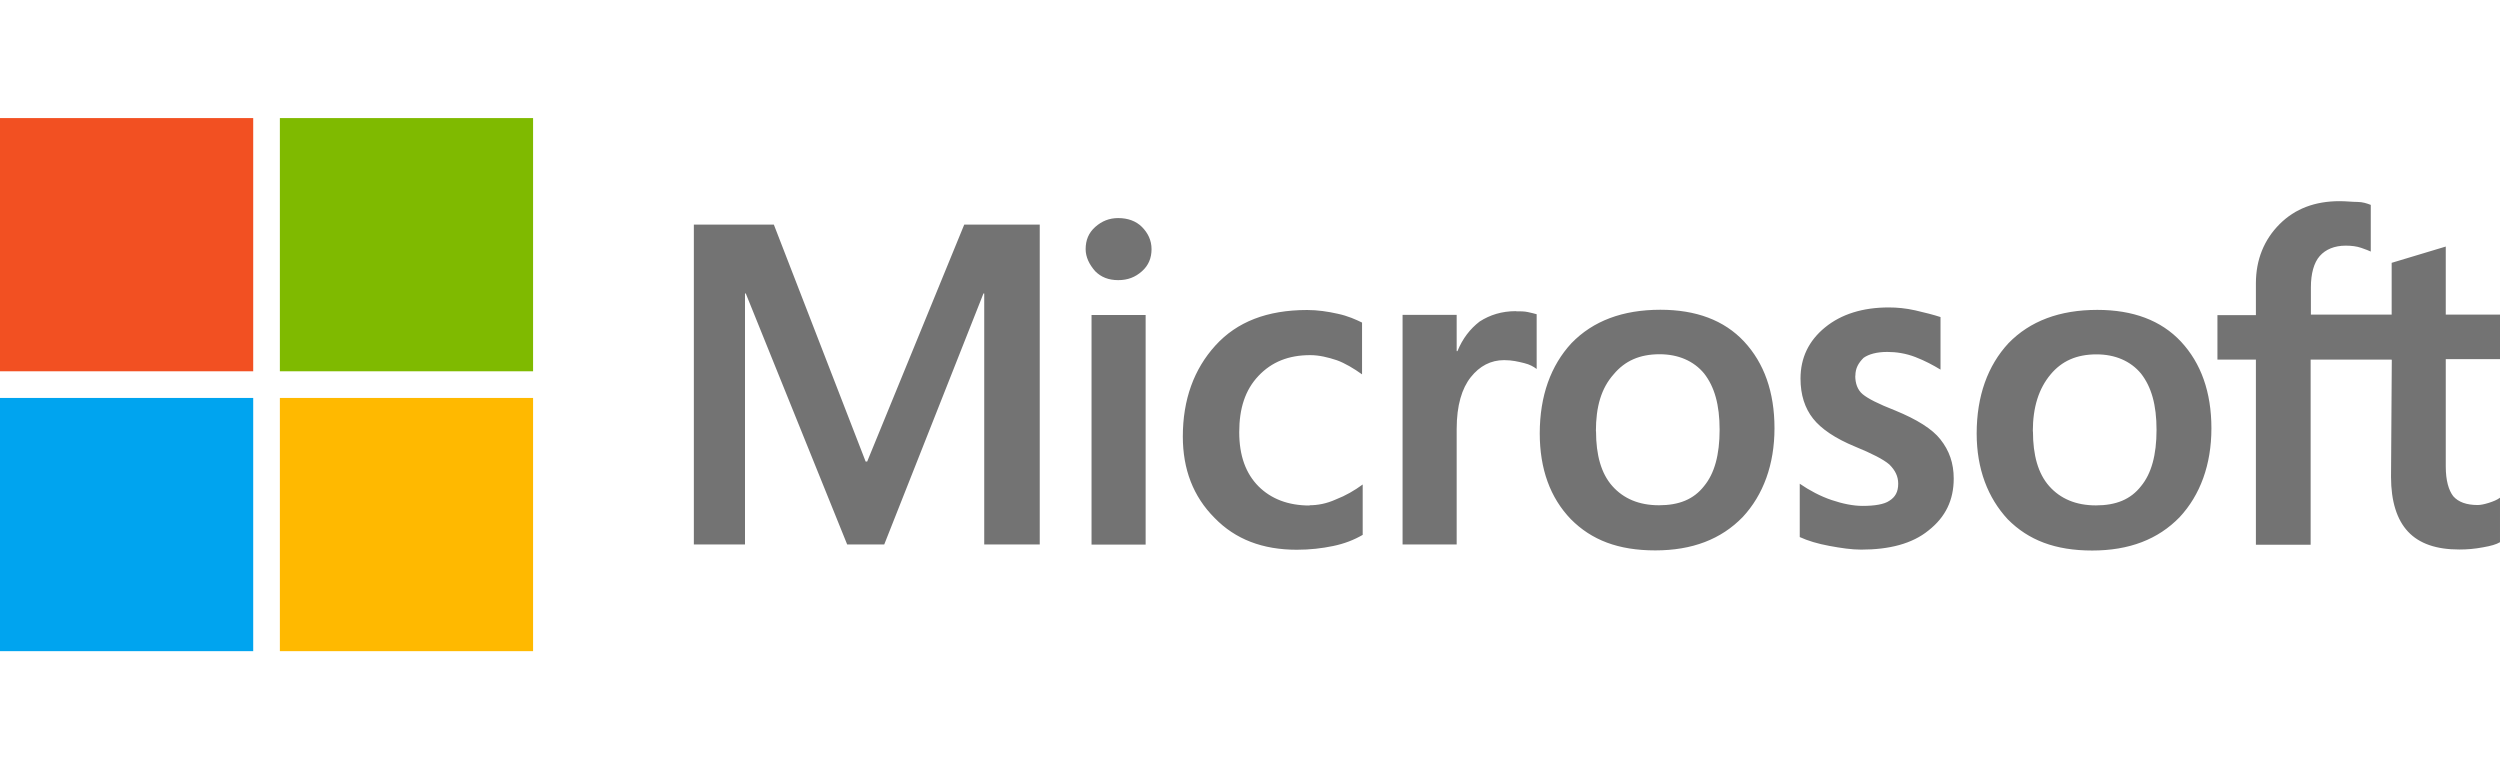
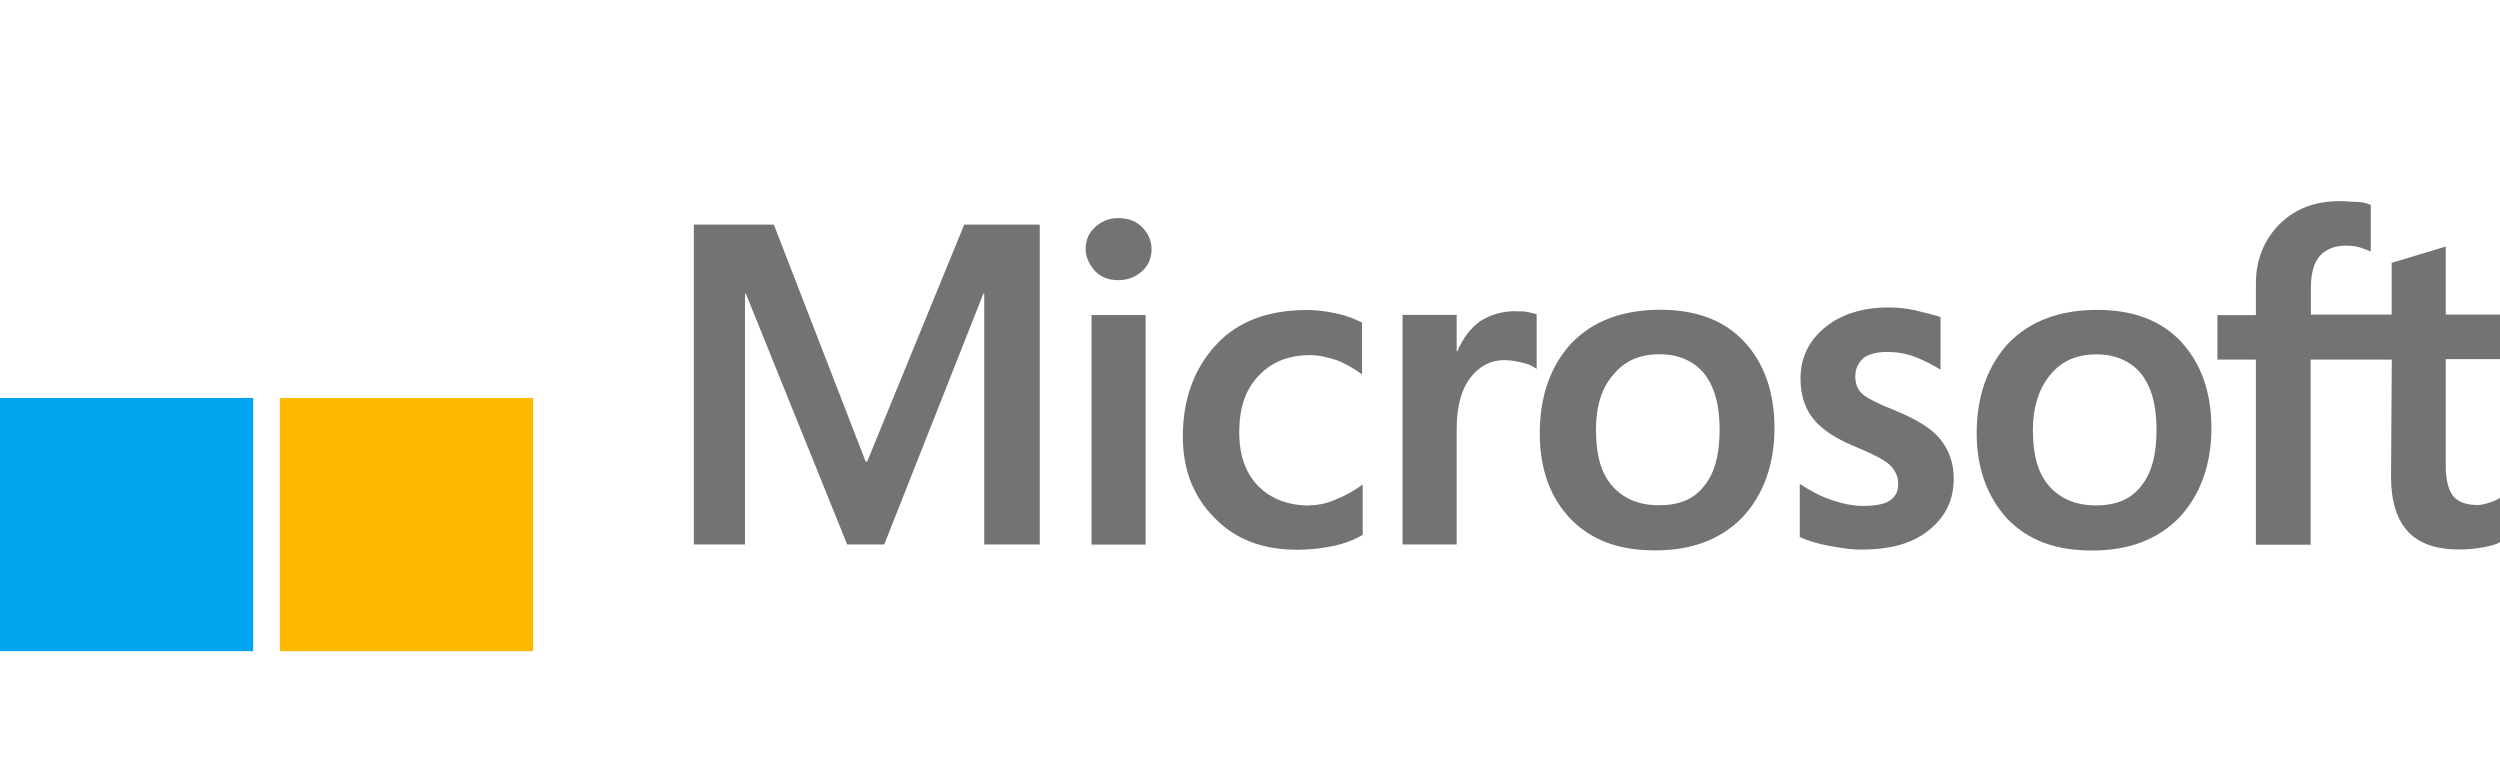
<svg xmlns="http://www.w3.org/2000/svg" id="Layer_1" data-name="Layer 1" width="195" height="60" viewBox="0 0 195 60">
  <defs>
    <style>
      .cls-1 {
        fill: #ffb900;
      }

      .cls-2 {
        fill: #f25022;
      }

      .cls-3 {
        fill: #00a4ef;
      }

      .cls-4 {
        fill: #737373;
      }

      .cls-5 {
        fill: #7fba00;
      }
    </style>
  </defs>
  <path class="cls-4" d="m81.1,17.52v24.95h-4.33v-19.58h-.06l-7.74,19.58h-2.89l-7.91-19.58h-.06v19.58h-3.99v-24.95h6.24l7.16,18.48h.12l7.57-18.48h5.89Zm3.58,1.91c0-.69.23-1.27.75-1.73.52-.46,1.1-.69,1.79-.69.75,0,1.39.23,1.85.69s.75,1.04.75,1.73-.23,1.27-.75,1.73c-.52.46-1.1.69-1.85.69s-1.33-.23-1.79-.69c-.46-.52-.75-1.1-.75-1.73Zm4.68,5.14v17.91h-4.22v-17.91h4.22Zm12.77,14.84c.64,0,1.33-.12,2.08-.46.75-.29,1.44-.69,2.08-1.16v3.93c-.69.4-1.44.69-2.31.87s-1.79.29-2.83.29c-2.66,0-4.79-.81-6.41-2.48-1.68-1.68-2.48-3.81-2.48-6.35,0-2.89.87-5.26,2.54-7.1,1.68-1.85,4.04-2.77,7.16-2.77.81,0,1.62.12,2.37.29.81.17,1.44.46,1.91.69v4.04c-.64-.46-1.33-.87-1.96-1.1-.69-.23-1.39-.4-2.08-.4-1.68,0-3,.52-4.04,1.62-1.04,1.1-1.5,2.54-1.5,4.39s.52,3.23,1.5,4.22c.98.98,2.31,1.5,3.99,1.5Zm16.12-15.13c.35,0,.64,0,.92.06s.52.12.69.17v4.27c-.23-.17-.52-.35-.98-.46s-.92-.23-1.56-.23c-1.04,0-1.91.46-2.6,1.33s-1.1,2.19-1.1,4.04v9.01h-4.22v-17.91h4.22v2.83h.06c.4-.98.98-1.73,1.73-2.31.81-.52,1.73-.81,2.83-.81Zm1.85,9.53c0-2.95.87-5.31,2.48-7.05,1.68-1.73,3.99-2.6,6.93-2.6,2.77,0,4.97.81,6.53,2.48,1.56,1.68,2.37,3.93,2.37,6.76s-.87,5.2-2.48,6.93c-1.68,1.73-3.93,2.6-6.82,2.6s-4.97-.81-6.58-2.43c-1.62-1.68-2.43-3.93-2.43-6.7Zm4.39-.17c0,1.85.4,3.29,1.27,4.27.87.98,2.08,1.5,3.64,1.5s2.71-.46,3.52-1.5c.81-.98,1.21-2.43,1.21-4.39s-.4-3.35-1.21-4.39c-.81-.98-2.02-1.5-3.47-1.5-1.56,0-2.71.52-3.58,1.56-.98,1.1-1.39,2.54-1.39,4.45Zm20.22-4.33c0,.58.17,1.1.58,1.44s1.21.75,2.54,1.27c1.68.69,2.89,1.44,3.52,2.25.69.87,1.04,1.85,1.04,3.06,0,1.68-.64,3-1.96,4.04-1.27,1.04-3.06,1.5-5.26,1.5-.75,0-1.56-.12-2.48-.29s-1.68-.4-2.31-.69v-4.16c.75.52,1.62.98,2.48,1.27s1.68.46,2.43.46c.92,0,1.68-.12,2.08-.4.46-.29.69-.69.69-1.33,0-.58-.23-1.04-.69-1.5-.46-.4-1.39-.87-2.66-1.39-1.56-.64-2.66-1.39-3.29-2.19-.64-.81-.98-1.85-.98-3.12,0-1.62.64-2.95,1.91-3.99s2.95-1.56,4.97-1.56c.64,0,1.33.06,2.08.23s1.44.35,1.96.52v4.1c-.58-.35-1.21-.69-1.96-.98-.75-.29-1.5-.4-2.19-.4-.81,0-1.44.17-1.85.46-.4.4-.64.81-.64,1.39Zm9.47,4.51c0-2.95.87-5.31,2.48-7.05,1.68-1.73,3.99-2.6,6.93-2.6,2.77,0,4.97.81,6.53,2.48,1.56,1.68,2.37,3.93,2.37,6.76s-.87,5.2-2.48,6.93c-1.68,1.73-3.93,2.6-6.82,2.6s-4.97-.81-6.58-2.43c-1.56-1.68-2.43-3.93-2.43-6.7Zm4.39-.17c0,1.85.4,3.29,1.27,4.27s2.08,1.5,3.64,1.5,2.71-.46,3.52-1.5c.81-.98,1.21-2.43,1.21-4.39s-.4-3.35-1.21-4.39c-.81-.98-2.02-1.5-3.47-1.5-1.56,0-2.71.52-3.58,1.56-.92,1.1-1.39,2.54-1.39,4.45Zm27.96-5.6h-6.3v14.44h-4.27v-14.44h-3v-3.47h3v-2.48c0-1.85.64-3.41,1.85-4.62s2.77-1.79,4.68-1.79c.52,0,.98.06,1.39.06s.75.12,1.04.23v3.64c-.12-.06-.4-.17-.75-.29-.35-.12-.75-.17-1.21-.17-.87,0-1.56.29-2.02.81s-.69,1.39-.69,2.43v2.14h6.3v-4.04l4.22-1.27v5.31h4.27v3.47h-4.27v8.38c0,1.1.23,1.85.58,2.31.4.46,1.04.69,1.91.69.23,0,.52-.06.87-.17s.64-.23.87-.4v3.47c-.29.17-.69.29-1.33.4-.64.12-1.21.17-1.85.17-1.79,0-3.12-.46-3.99-1.39-.87-.92-1.33-2.37-1.33-4.27l.06-9.13h0Z" />
-   <rect class="cls-2" y="9.21" width="19.75" height="19.75" />
-   <rect class="cls-5" x="21.83" y="9.21" width="19.75" height="19.75" />
  <rect class="cls-3" y="31.04" width="19.75" height="19.75" />
  <rect class="cls-1" x="21.83" y="31.04" width="19.75" height="19.75" />
</svg>